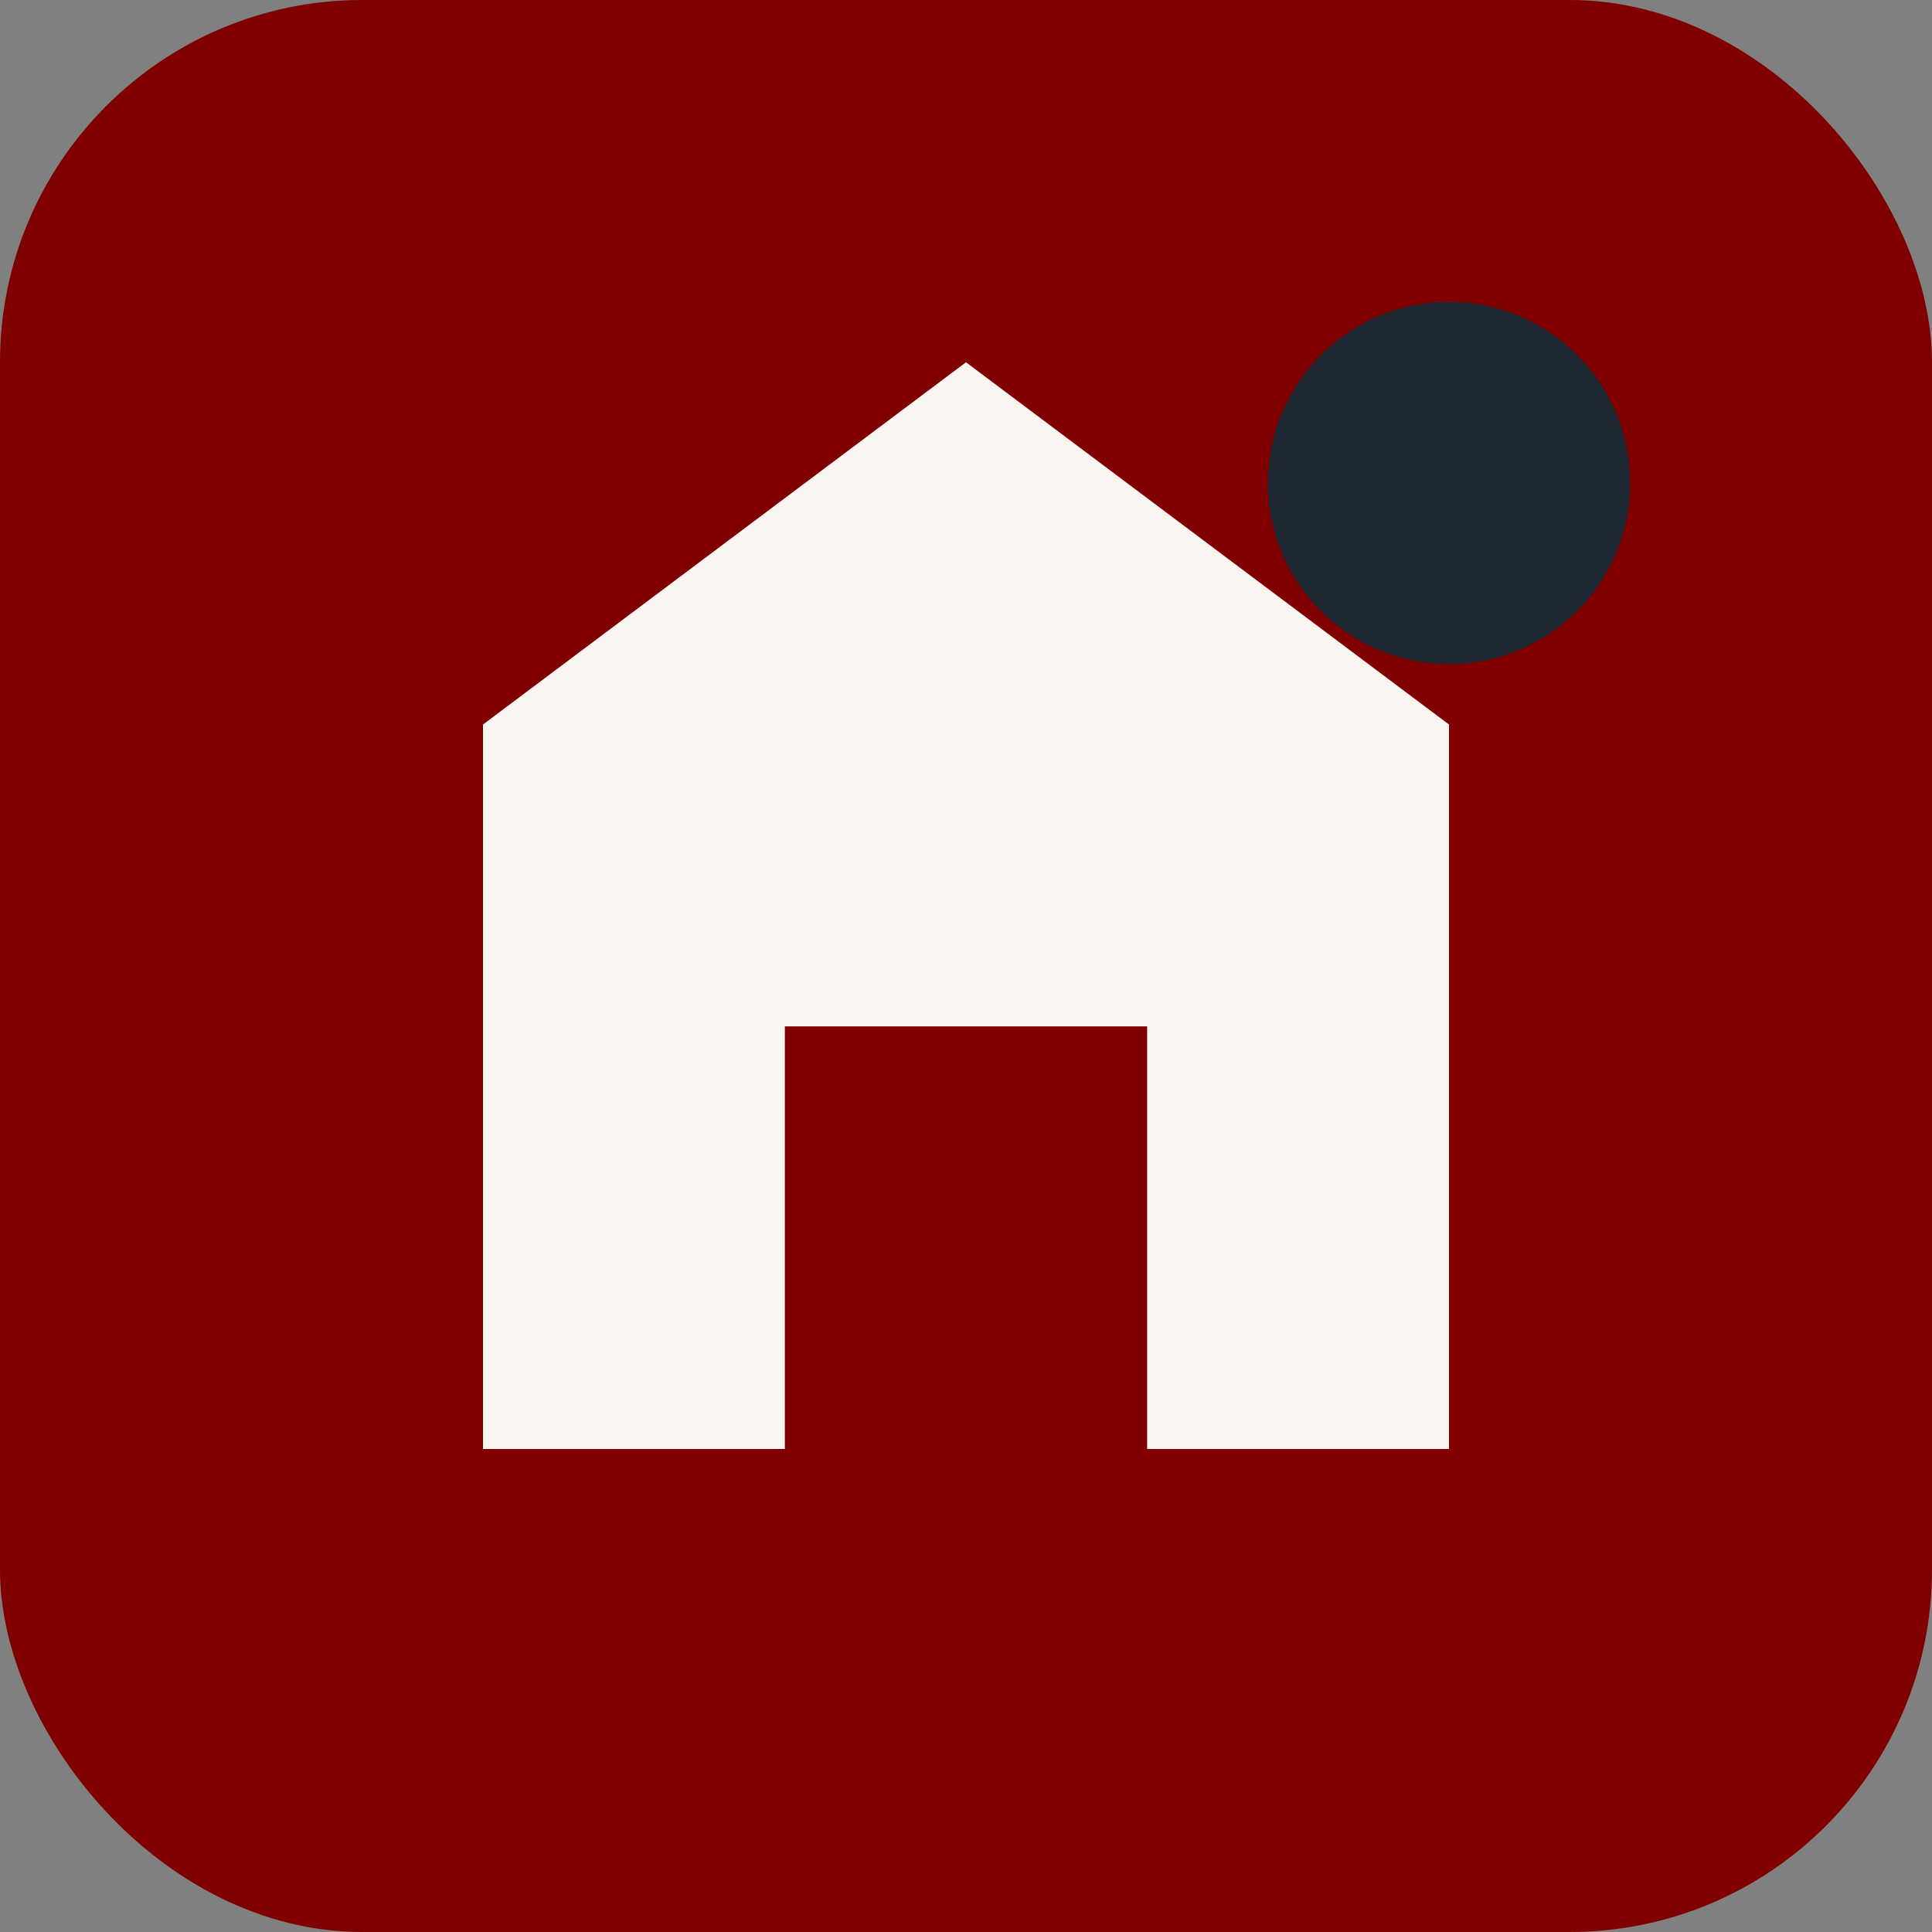
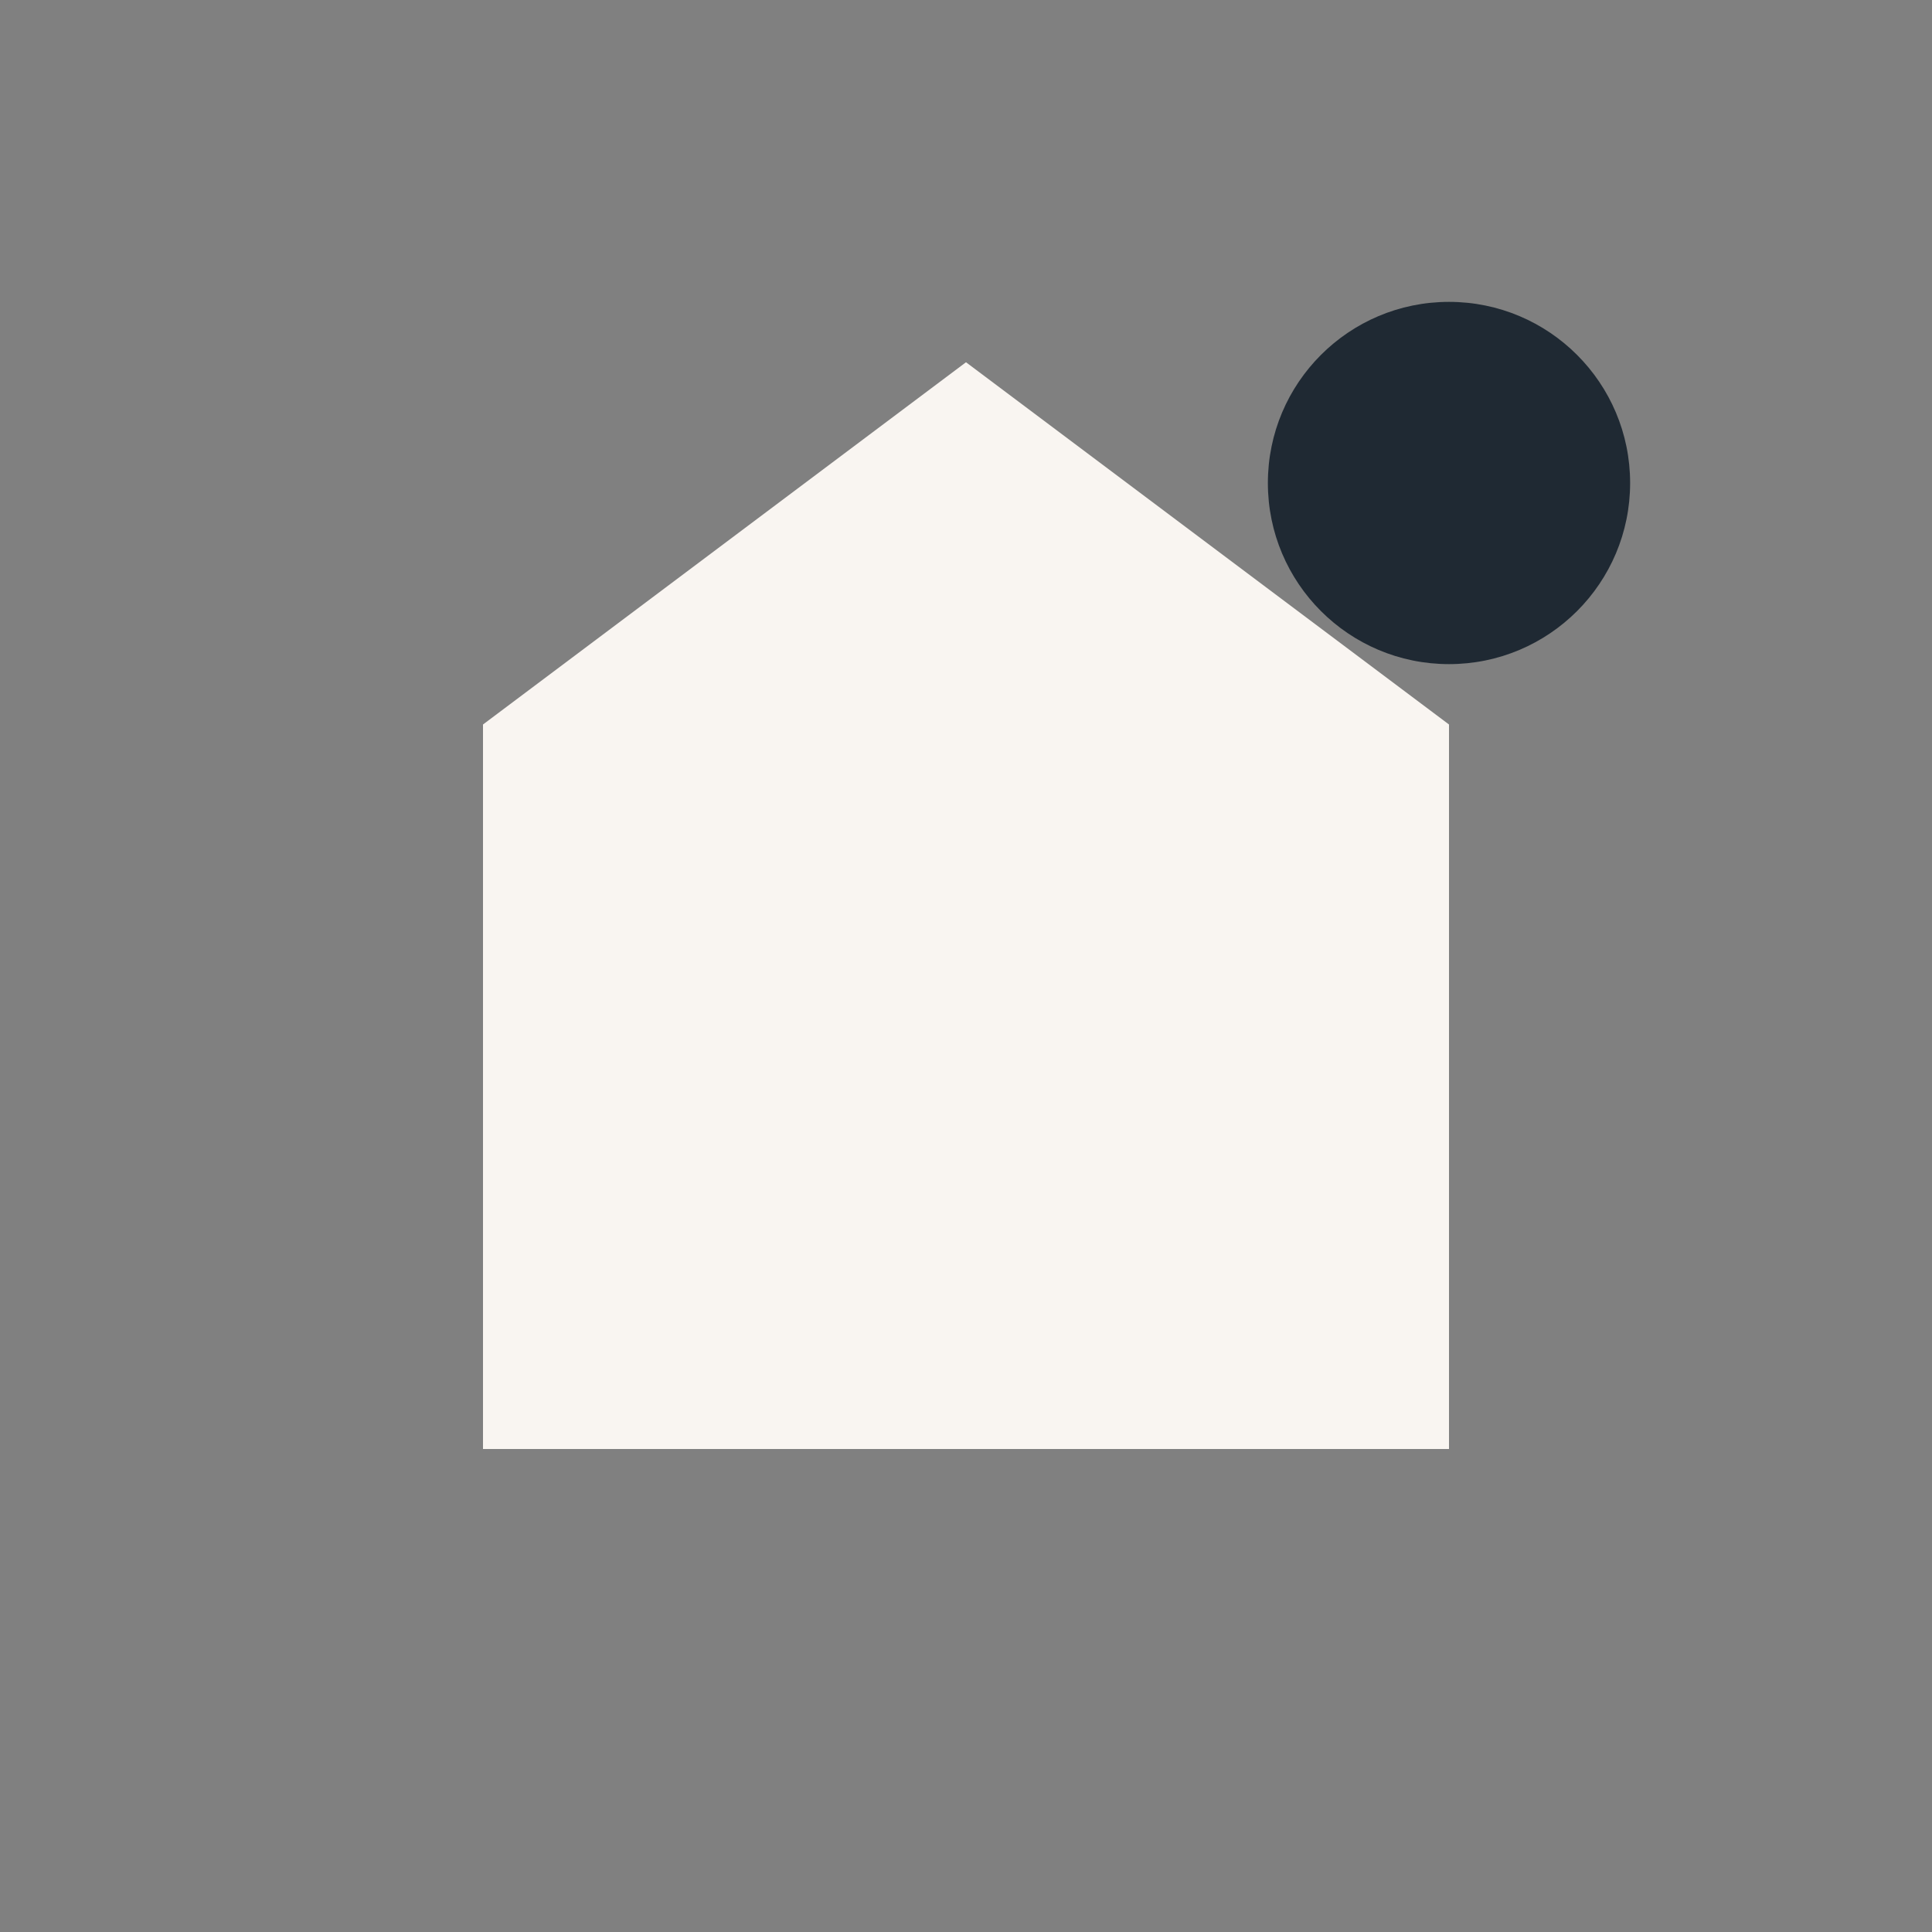
<svg xmlns="http://www.w3.org/2000/svg" width="32" height="32" viewBox="0 0 32 32">
  <rect x="0" y="0" width="32" height="32" fill="#808080" stroke="none" />
-   <rect width="32" height="32" rx="6" fill="#800000" />
-   <path d="M8 24V12l8-6 8 6v12h-5v-7h-6v7z" fill="#F9F5F1" />
+   <path d="M8 24V12l8-6 8 6v12h-5v-7v7z" fill="#F9F5F1" />
  <circle cx="24" cy="8" r="3" fill="#1F2933" />
</svg>